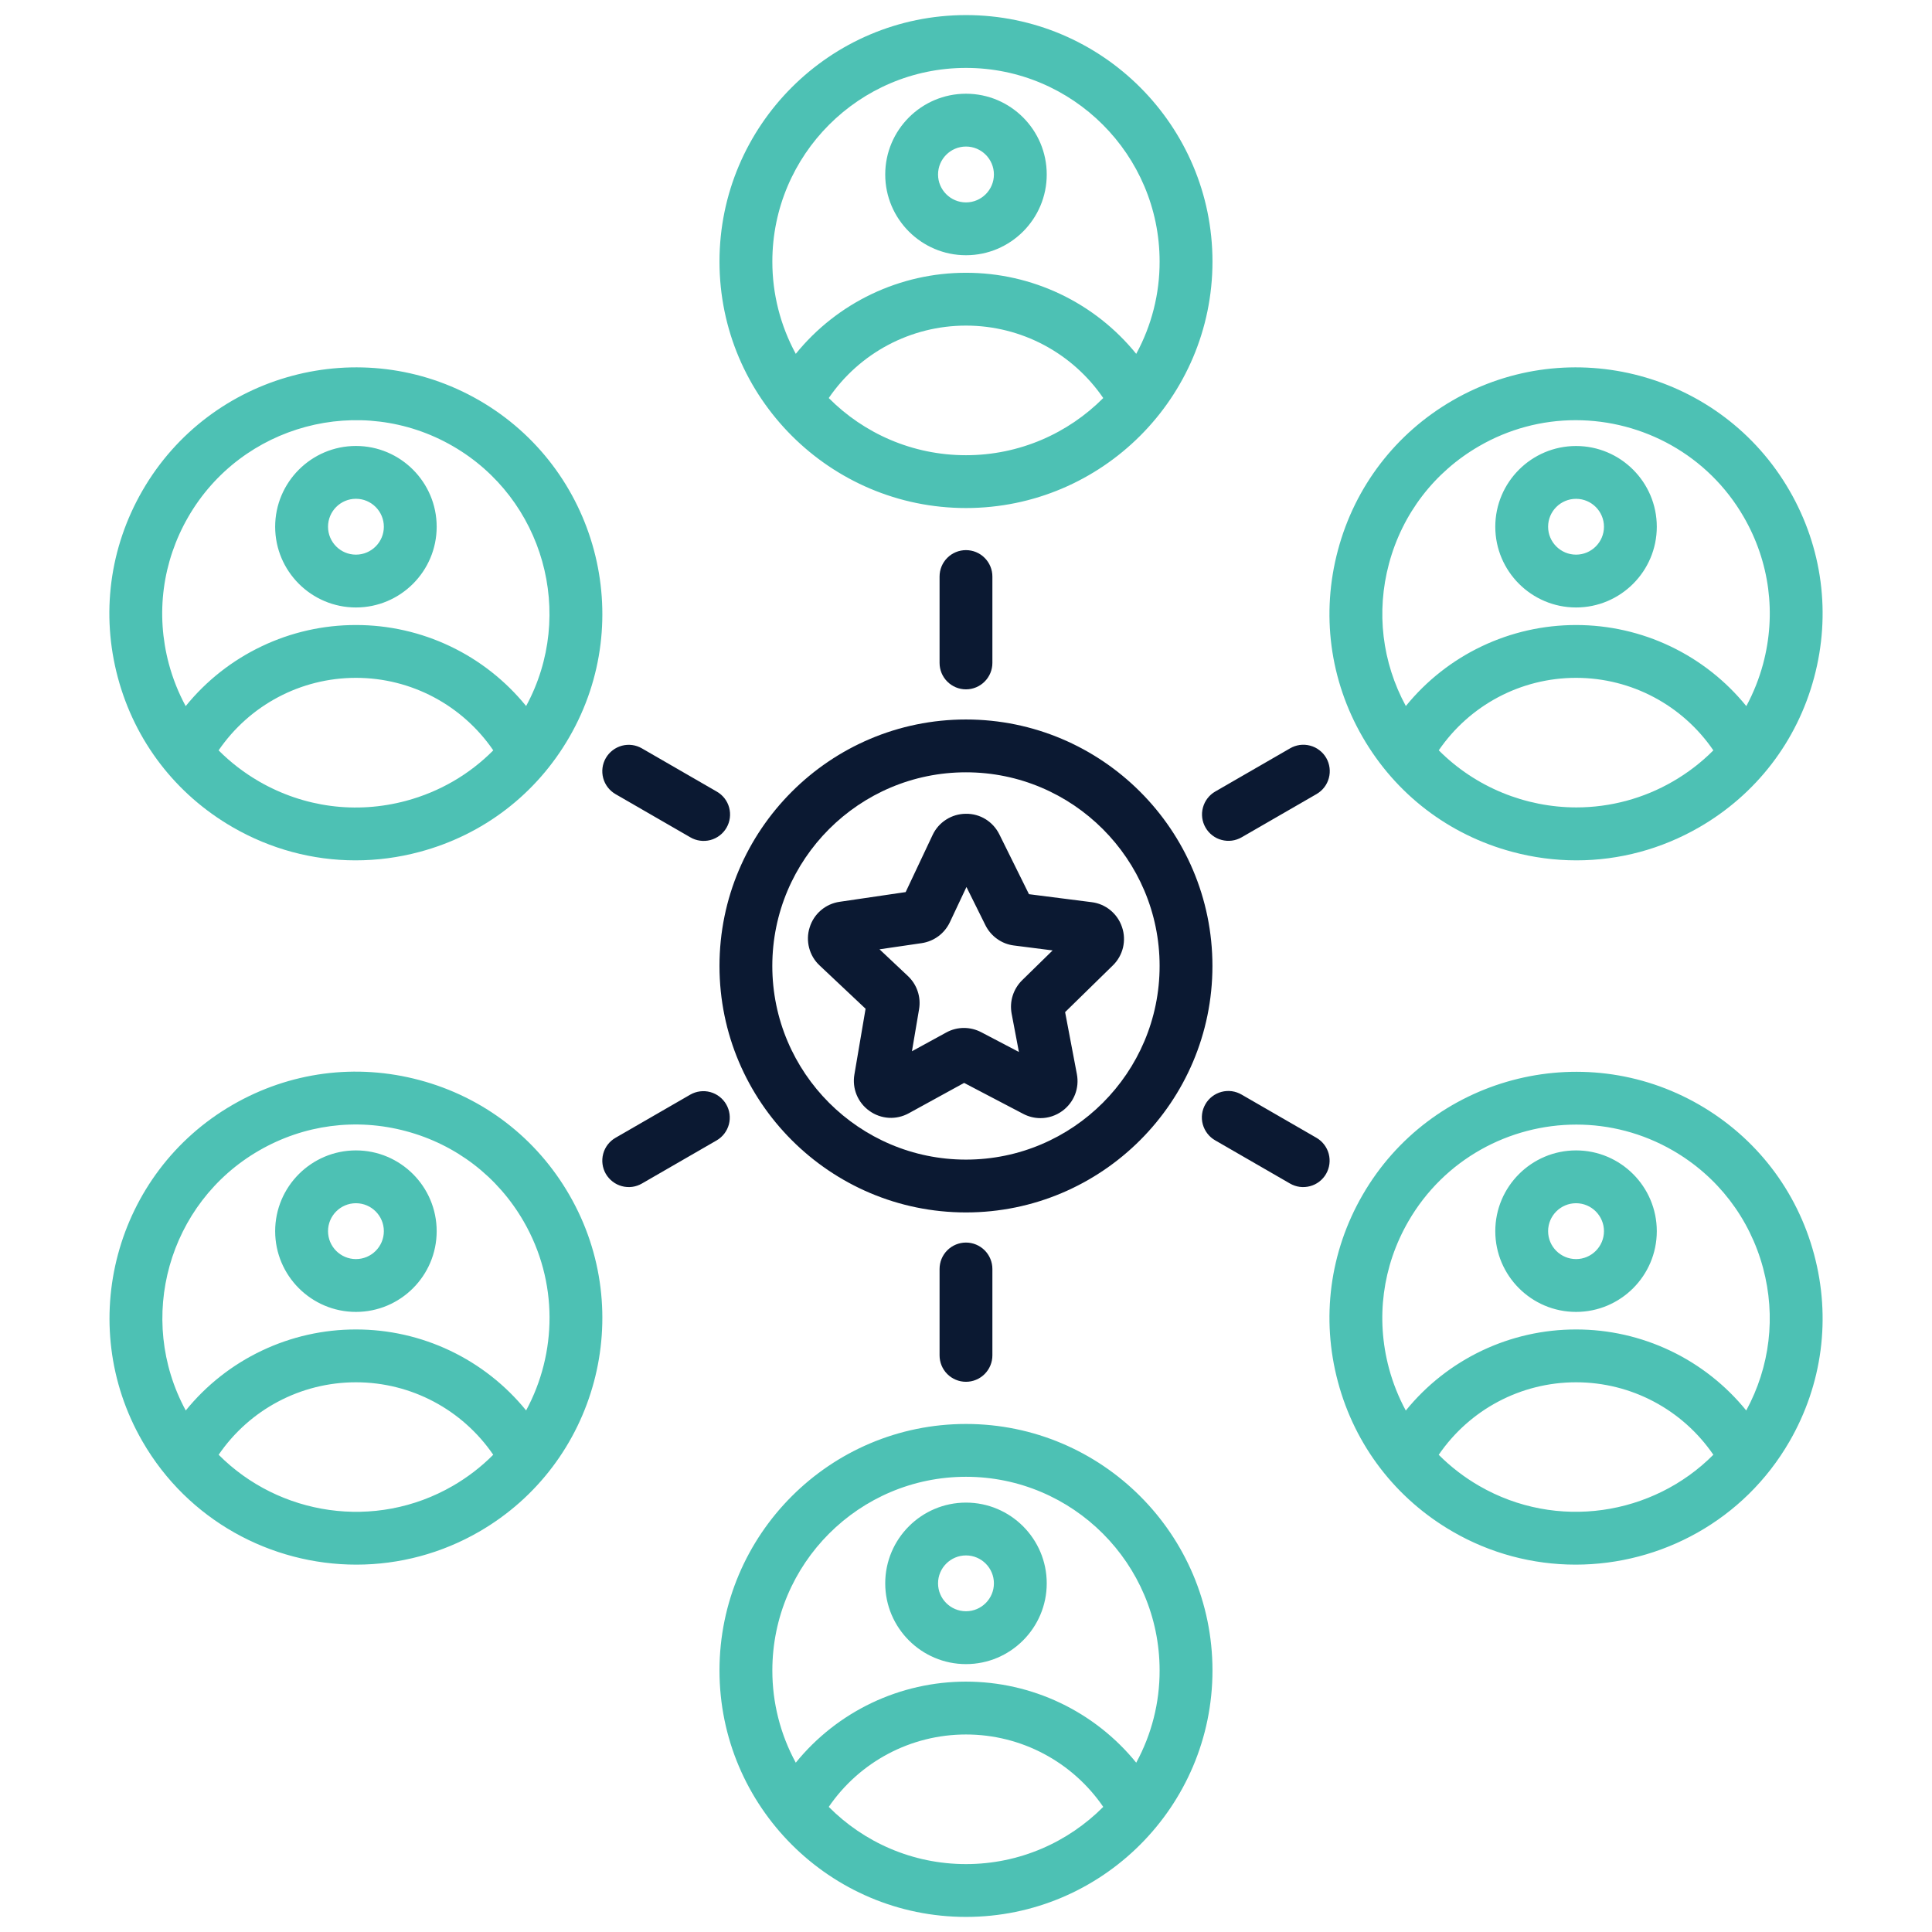
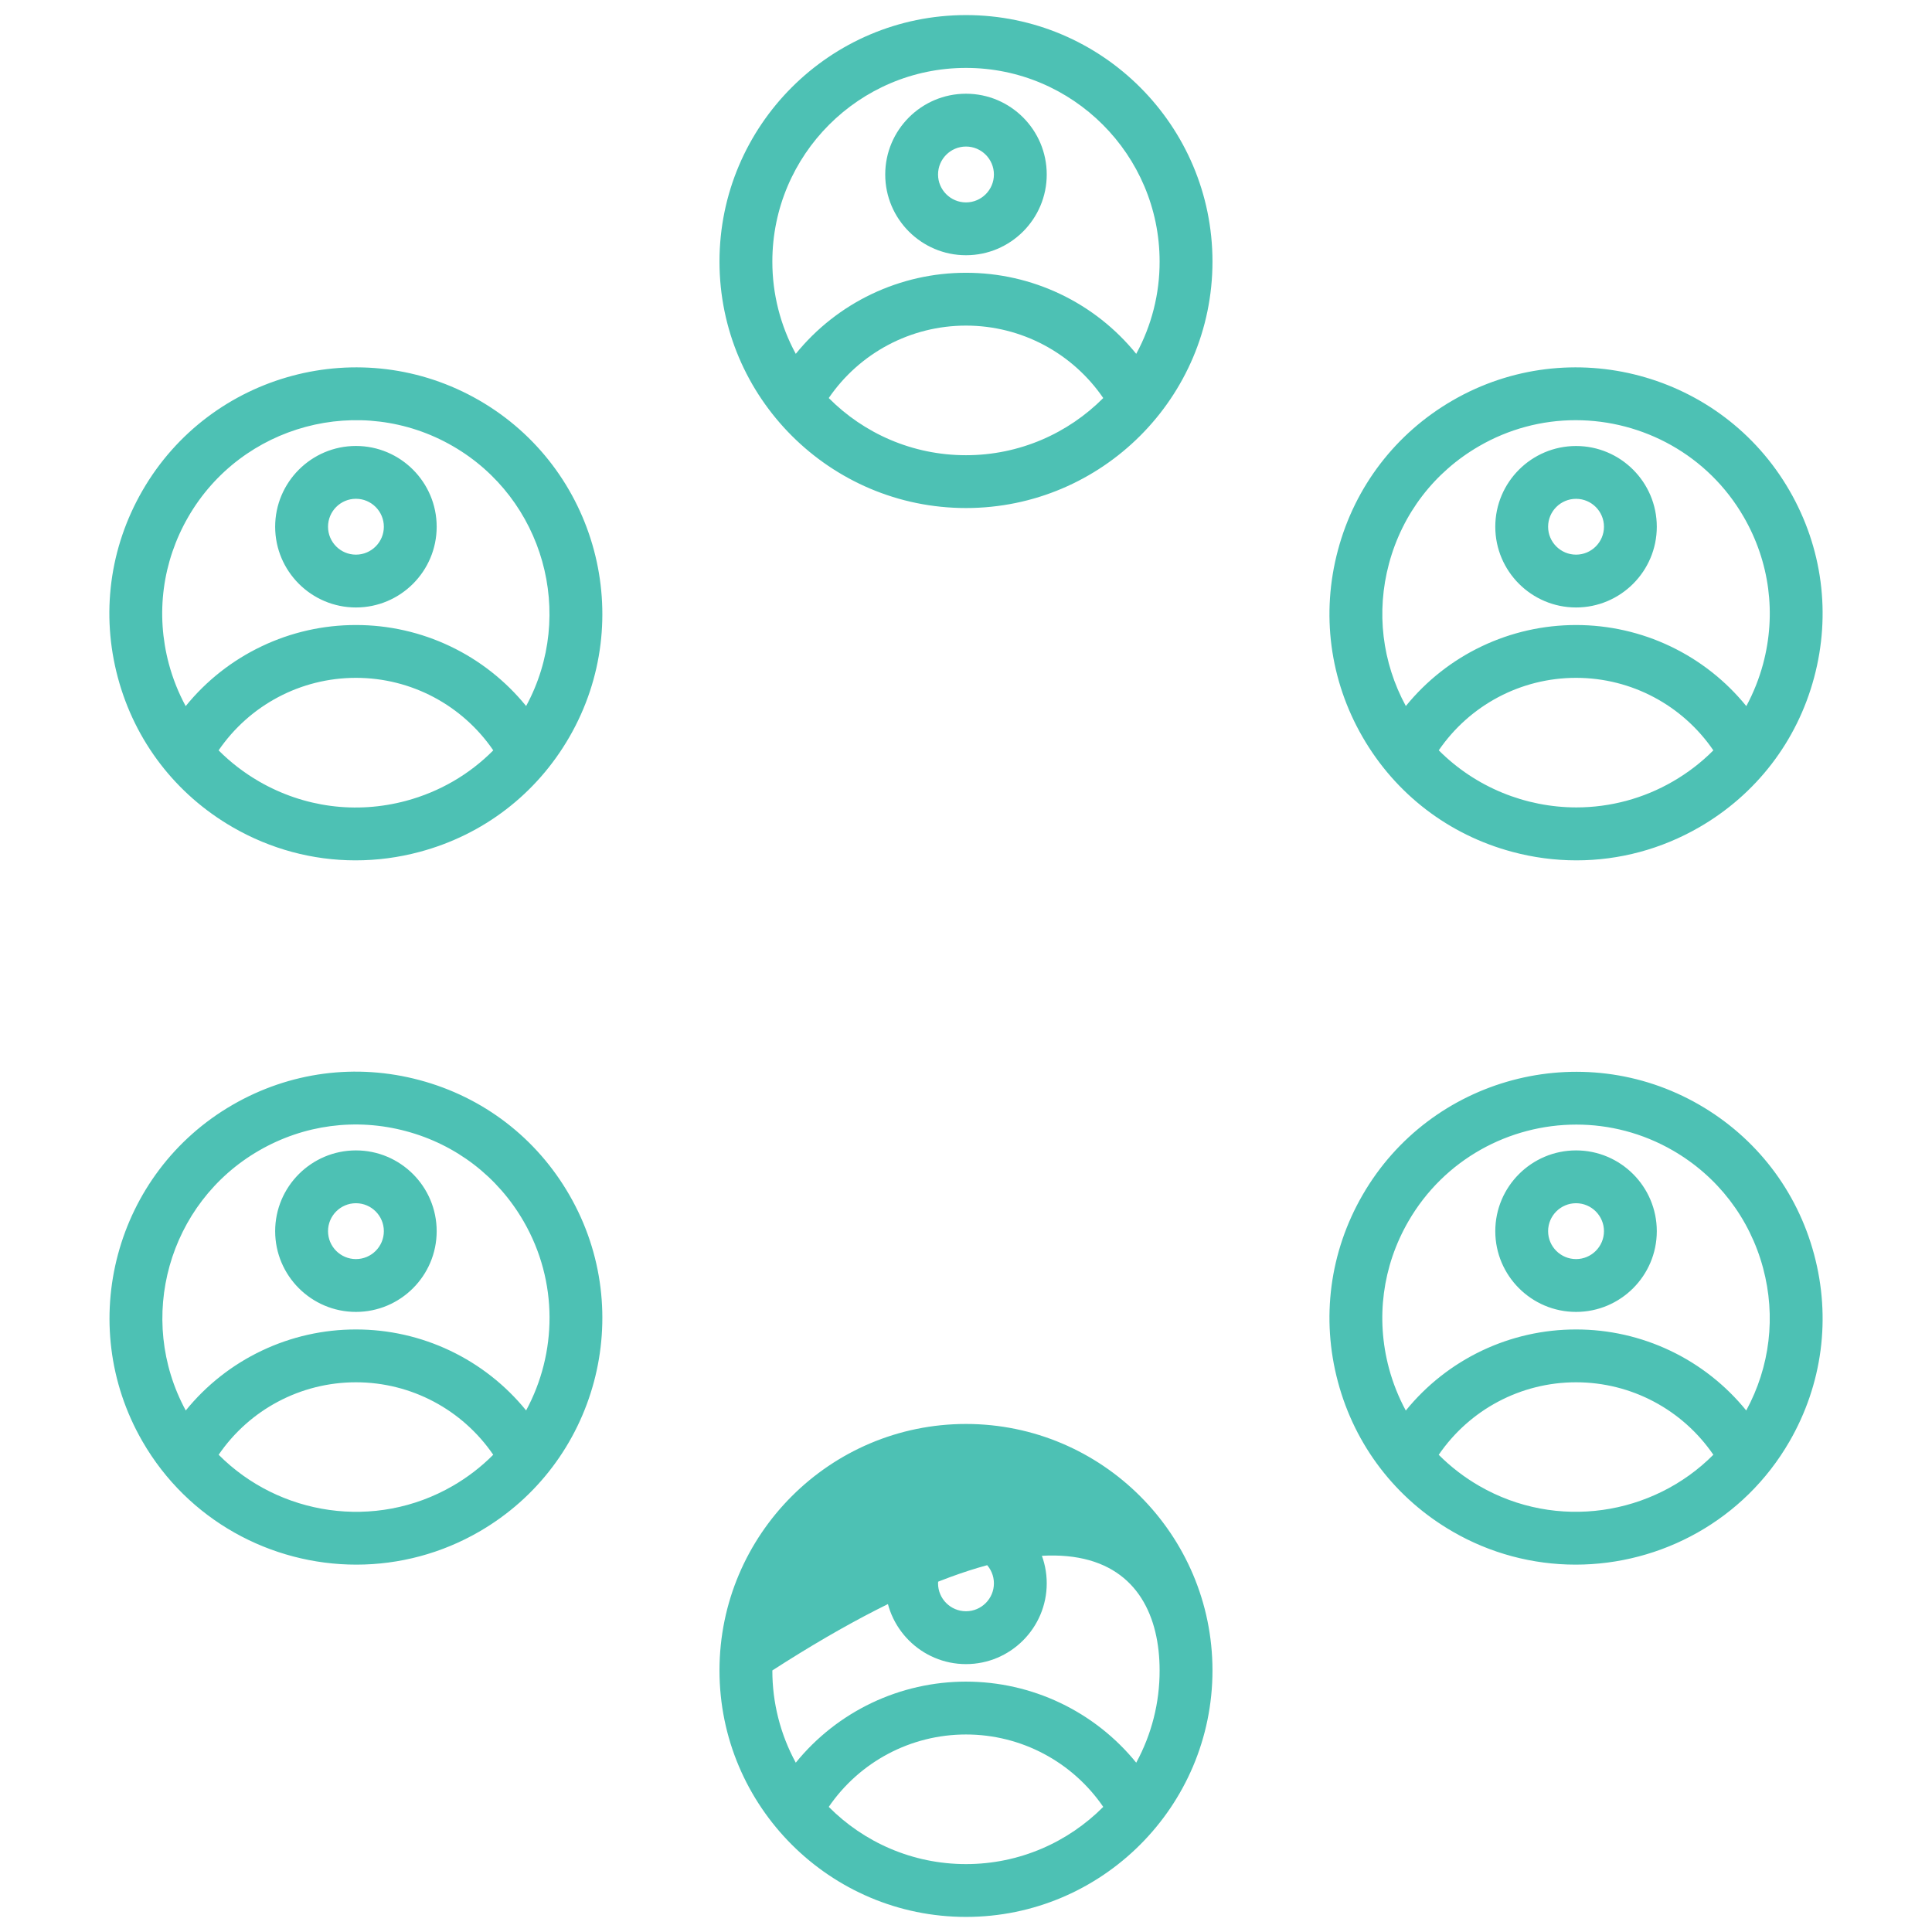
<svg xmlns="http://www.w3.org/2000/svg" width="47" height="47" viewBox="0 0 47 47" fill="none">
-   <path d="M23.5 12.359C26.806 12.359 29.496 9.669 29.496 6.363C29.496 3.057 26.806 0.367 23.5 0.367C20.193 0.367 17.503 3.057 17.503 6.363C17.503 9.669 20.194 12.359 23.5 12.359ZM23.5 11.074C22.196 11.074 21.014 10.542 20.161 9.683C20.911 8.587 22.153 7.921 23.5 7.921C24.846 7.921 26.088 8.587 26.839 9.683C25.985 10.541 24.803 11.074 23.5 11.074ZM23.5 1.652C26.097 1.652 28.21 3.766 28.21 6.363C28.212 7.147 28.016 7.919 27.641 8.608C27.141 7.991 26.51 7.494 25.793 7.153C25.077 6.812 24.293 6.635 23.5 6.636C22.706 6.635 21.923 6.812 21.206 7.153C20.49 7.494 19.858 7.991 19.359 8.608C18.984 7.919 18.788 7.147 18.789 6.363C18.789 3.766 20.902 1.652 23.5 1.652ZM36.789 20.723C37.298 20.86 37.823 20.93 38.35 20.93C39.389 20.93 40.415 20.658 41.339 20.124C42.725 19.323 43.718 18.031 44.132 16.483C44.547 14.937 44.334 13.321 43.533 11.934C41.88 9.07 38.206 8.086 35.342 9.739C33.956 10.54 32.963 11.833 32.549 13.38C32.134 14.927 32.347 16.543 33.148 17.93C33.949 19.317 35.242 20.309 36.789 20.723ZM40.696 19.011C39.983 19.424 39.173 19.642 38.348 19.642C37.109 19.641 35.895 19.151 35.001 18.253C35.752 17.157 36.993 16.49 38.341 16.49C39.688 16.49 40.931 17.157 41.681 18.254C41.388 18.549 41.056 18.803 40.696 19.011ZM33.79 13.712C34.116 12.497 34.895 11.481 35.985 10.852C36.699 10.439 37.508 10.221 38.333 10.222C39.962 10.222 41.549 11.067 42.42 12.576C43.05 13.666 43.217 14.935 42.891 16.151C42.795 16.508 42.658 16.852 42.483 17.178C41.983 16.561 41.351 16.064 40.635 15.723C39.918 15.381 39.135 15.205 38.341 15.205C37.547 15.205 36.764 15.381 36.048 15.722C35.331 16.063 34.7 16.56 34.2 17.176C33.622 16.111 33.475 14.887 33.79 13.712ZM41.339 26.876C38.475 25.223 34.801 26.207 33.148 29.07C32.347 30.457 32.134 32.073 32.549 33.62C32.963 35.167 33.956 36.46 35.342 37.261C36.25 37.787 37.281 38.063 38.33 38.063C40.404 38.063 42.424 36.988 43.533 35.066C44.334 33.679 44.547 32.063 44.132 30.517C43.718 28.969 42.725 27.677 41.339 26.876ZM35.985 36.148C35.625 35.94 35.294 35.686 35 35.391C35.751 34.294 36.993 33.627 38.341 33.627C39.688 33.627 40.93 34.294 41.681 35.39C40.211 36.868 37.873 37.238 35.985 36.148ZM42.481 34.313C41.981 33.697 41.35 33.2 40.634 32.859C39.917 32.518 39.134 32.341 38.341 32.342C37.547 32.341 36.763 32.518 36.047 32.859C35.33 33.201 34.699 33.698 34.199 34.315C34.023 33.989 33.886 33.645 33.79 33.288C33.464 32.072 33.632 30.802 34.261 29.713C35.132 28.203 36.719 27.358 38.348 27.358C39.147 27.358 39.956 27.561 40.696 27.988C41.786 28.618 42.565 29.634 42.891 30.849C43.206 32.024 43.059 33.248 42.481 34.313ZM23.5 34.641C20.193 34.641 17.503 37.331 17.503 40.637C17.503 43.943 20.193 46.633 23.5 46.633C26.806 46.633 29.496 43.943 29.496 40.637C29.496 37.331 26.806 34.641 23.5 34.641ZM23.5 45.348C22.196 45.348 21.014 44.815 20.161 43.956C20.911 42.861 22.153 42.195 23.5 42.195C24.846 42.195 26.088 42.861 26.839 43.956C25.985 44.815 24.803 45.348 23.5 45.348ZM27.641 42.881C27.141 42.265 26.51 41.768 25.793 41.427C25.077 41.086 24.293 40.909 23.5 40.909C22.706 40.909 21.923 41.086 21.206 41.427C20.49 41.768 19.858 42.265 19.359 42.881C18.984 42.193 18.788 41.421 18.789 40.637C18.789 38.039 20.902 35.926 23.5 35.926C26.097 35.926 28.21 38.039 28.21 40.637C28.212 41.421 28.016 42.192 27.641 42.881ZM10.211 26.277C8.664 25.862 7.048 26.075 5.661 26.876C2.797 28.529 1.813 32.203 3.466 35.066C4.575 36.988 6.595 38.063 8.669 38.063C9.718 38.063 10.749 37.787 11.657 37.261C14.52 35.608 15.505 31.934 13.851 29.07C13.051 27.683 11.758 26.691 10.211 26.277ZM11.014 36.148C9.126 37.239 6.789 36.868 5.319 35.39C6.069 34.294 7.311 33.627 8.659 33.627C10.006 33.627 11.248 34.294 11.999 35.39C11.706 35.685 11.374 35.94 11.014 36.148ZM12.799 34.312C12.299 33.696 11.668 33.2 10.952 32.859C10.236 32.518 9.452 32.341 8.659 32.342C7.866 32.341 7.082 32.518 6.366 32.859C5.649 33.2 5.018 33.697 4.519 34.313C3.307 32.08 4.09 29.266 6.303 27.989C7.393 27.36 8.663 27.192 9.878 27.518C11.094 27.844 12.109 28.623 12.739 29.713C13.586 31.181 13.551 32.92 12.799 34.312ZM11.657 9.739C8.794 8.086 5.119 9.07 3.466 11.934C2.665 13.321 2.453 14.937 2.867 16.483C3.282 18.031 4.274 19.323 5.661 20.124C6.585 20.658 7.61 20.93 8.649 20.93C9.17 20.93 9.694 20.862 10.211 20.723C11.758 20.309 13.051 19.317 13.851 17.93C15.505 15.066 14.52 11.392 11.657 9.739ZM9.878 19.482C8.663 19.808 7.393 19.64 6.303 19.011C5.943 18.803 5.612 18.549 5.318 18.254C6.069 17.157 7.311 16.49 8.659 16.49C10.007 16.49 11.249 17.157 12 18.254C11.42 18.839 10.694 19.263 9.878 19.482ZM12.799 17.176C12.299 16.56 11.668 16.063 10.952 15.722C10.236 15.381 9.452 15.204 8.659 15.205C7.865 15.204 7.081 15.381 6.365 15.723C5.648 16.064 5.017 16.561 4.517 17.178C4.341 16.853 4.204 16.508 4.108 16.151C3.783 14.935 3.95 13.666 4.579 12.576C5.878 10.327 8.765 9.553 11.014 10.852C13.227 12.129 14.01 14.943 12.799 17.176ZM8.659 10.849C7.576 10.849 6.694 11.731 6.694 12.814C6.694 13.897 7.576 14.778 8.659 14.778C9.742 14.778 10.623 13.897 10.623 12.814C10.623 11.731 9.742 10.849 8.659 10.849ZM8.659 13.493C8.284 13.493 7.98 13.188 7.98 12.814C7.98 12.439 8.284 12.134 8.659 12.134C9.033 12.134 9.338 12.439 9.338 12.814C9.338 13.188 9.033 13.493 8.659 13.493ZM23.5 6.209C24.583 6.209 25.464 5.328 25.464 4.245C25.464 3.161 24.583 2.28 23.5 2.28C22.417 2.28 21.535 3.161 21.535 4.245C21.535 5.328 22.417 6.209 23.5 6.209ZM23.5 3.565C23.874 3.565 24.179 3.87 24.179 4.245C24.179 4.619 23.874 4.924 23.5 4.924C23.125 4.924 22.82 4.619 22.82 4.245C22.82 3.87 23.125 3.565 23.5 3.565ZM38.341 14.778C39.424 14.778 40.305 13.897 40.305 12.814C40.305 11.731 39.424 10.85 38.341 10.85C37.258 10.85 36.376 11.731 36.376 12.814C36.376 13.897 37.258 14.778 38.341 14.778ZM38.341 12.135C38.715 12.135 39.02 12.439 39.02 12.814C39.02 13.188 38.715 13.493 38.341 13.493C37.966 13.493 37.661 13.188 37.661 12.814C37.661 12.439 37.966 12.135 38.341 12.135ZM38.341 27.986C37.258 27.986 36.376 28.867 36.376 29.951C36.376 31.034 37.258 31.915 38.341 31.915C39.424 31.915 40.305 31.034 40.305 29.951C40.305 28.867 39.424 27.986 38.341 27.986ZM38.341 30.63C37.966 30.63 37.661 30.325 37.661 29.951C37.661 29.576 37.966 29.271 38.341 29.271C38.715 29.271 39.02 29.576 39.02 29.951C39.02 30.325 38.715 30.63 38.341 30.63ZM23.5 36.554C22.417 36.554 21.535 37.435 21.535 38.518C21.535 39.601 22.417 40.483 23.5 40.483C24.583 40.483 25.464 39.601 25.464 38.518C25.464 37.435 24.583 36.554 23.5 36.554ZM23.5 39.197C23.125 39.197 22.82 38.893 22.82 38.518C22.82 38.144 23.125 37.839 23.5 37.839C23.874 37.839 24.179 38.144 24.179 38.518C24.179 38.893 23.874 39.197 23.5 39.197ZM8.659 27.986C7.576 27.986 6.694 28.867 6.694 29.951C6.694 31.034 7.576 31.915 8.659 31.915C9.742 31.915 10.623 31.034 10.623 29.951C10.623 28.867 9.742 27.986 8.659 27.986ZM8.659 30.63C8.284 30.63 7.98 30.325 7.98 29.951C7.98 29.576 8.284 29.271 8.659 29.271C9.034 29.271 9.338 29.576 9.338 29.951C9.338 30.325 9.034 30.63 8.659 30.63Z" fill="#4DC1B4" />
-   <path d="M29.495 23.499C29.495 20.193 26.805 17.503 23.499 17.503C20.193 17.503 17.503 20.193 17.503 23.499C17.503 26.805 20.193 29.495 23.499 29.495C26.805 29.495 29.495 26.805 29.495 23.499ZM23.499 28.21C20.902 28.21 18.788 26.096 18.788 23.499C18.788 20.901 20.901 18.788 23.499 18.788C26.097 18.788 28.21 20.901 28.21 23.499C28.21 26.096 26.097 28.21 23.499 28.21ZM27.296 22.555C27.242 22.393 27.145 22.251 27.013 22.143C26.882 22.035 26.723 21.967 26.555 21.947L25.032 21.753L24.312 20.299C24.157 19.986 23.843 19.791 23.495 19.797C23.325 19.798 23.159 19.847 23.016 19.939C22.873 20.03 22.759 20.16 22.687 20.314L22.032 21.702L20.427 21.938C20.259 21.962 20.101 22.033 19.972 22.143C19.842 22.254 19.747 22.398 19.697 22.561C19.645 22.722 19.641 22.895 19.684 23.059C19.727 23.224 19.815 23.372 19.94 23.488L21.057 24.54L20.785 26.14C20.756 26.307 20.775 26.479 20.84 26.636C20.905 26.793 21.013 26.928 21.152 27.026C21.29 27.125 21.453 27.183 21.622 27.193C21.791 27.203 21.96 27.164 22.109 27.082L23.454 26.344L24.892 27.097C25.021 27.165 25.165 27.201 25.312 27.201C25.5 27.201 25.688 27.141 25.848 27.023C25.984 26.922 26.09 26.785 26.152 26.627C26.214 26.468 26.229 26.296 26.197 26.129L25.911 24.622L27.071 23.487C27.193 23.369 27.279 23.218 27.319 23.053C27.358 22.888 27.351 22.715 27.296 22.555ZM24.866 23.846C24.76 23.95 24.681 24.079 24.636 24.221C24.591 24.362 24.583 24.513 24.61 24.659L24.787 25.591L23.869 25.11C23.74 25.043 23.596 25.007 23.45 25.007C23.301 25.007 23.152 25.044 23.017 25.119L22.185 25.574L22.358 24.553C22.383 24.406 22.372 24.256 22.324 24.114C22.277 23.973 22.195 23.846 22.087 23.744L21.396 23.094L22.422 22.944C22.569 22.922 22.709 22.864 22.828 22.776C22.948 22.687 23.043 22.57 23.107 22.436L23.511 21.578L23.972 22.507C24.038 22.64 24.136 22.755 24.257 22.841C24.378 22.928 24.518 22.983 24.666 23.001L25.607 23.121L24.866 23.846ZM23.499 30.228C23.67 30.228 23.833 30.296 23.953 30.416C24.074 30.537 24.142 30.7 24.142 30.871V32.972C24.142 33.143 24.074 33.306 23.953 33.427C23.833 33.547 23.67 33.615 23.499 33.615C23.329 33.615 23.165 33.547 23.045 33.427C22.924 33.306 22.857 33.143 22.857 32.972V30.871C22.857 30.7 22.924 30.537 23.045 30.416C23.165 30.296 23.329 30.228 23.499 30.228ZM23.499 16.77C23.329 16.77 23.165 16.702 23.045 16.581C22.924 16.461 22.857 16.297 22.857 16.127V14.025C22.857 13.855 22.924 13.691 23.045 13.571C23.165 13.45 23.329 13.383 23.499 13.383C23.67 13.383 23.833 13.45 23.953 13.571C24.074 13.691 24.142 13.855 24.142 14.025V16.127C24.142 16.297 24.074 16.461 23.953 16.581C23.833 16.702 23.67 16.77 23.499 16.77ZM29.563 19.256L31.382 18.206C31.455 18.163 31.536 18.135 31.62 18.123C31.704 18.112 31.789 18.117 31.871 18.139C31.953 18.16 32.03 18.198 32.097 18.25C32.165 18.301 32.221 18.365 32.264 18.439C32.306 18.512 32.333 18.593 32.344 18.677C32.355 18.761 32.349 18.847 32.327 18.928C32.305 19.01 32.267 19.087 32.215 19.154C32.163 19.221 32.098 19.277 32.025 19.319L30.206 20.369C30.132 20.411 30.052 20.439 29.968 20.45C29.884 20.461 29.799 20.455 29.718 20.433C29.636 20.412 29.56 20.374 29.493 20.322C29.426 20.271 29.37 20.207 29.328 20.134C29.242 19.986 29.219 19.811 29.264 19.646C29.308 19.482 29.415 19.341 29.563 19.256ZM17.435 27.742L15.616 28.792C15.543 28.834 15.463 28.862 15.379 28.873C15.295 28.884 15.21 28.878 15.129 28.856C15.047 28.834 14.971 28.797 14.904 28.745C14.837 28.694 14.781 28.63 14.738 28.557C14.653 28.409 14.63 28.234 14.674 28.069C14.718 27.904 14.826 27.764 14.974 27.679L16.793 26.629C16.94 26.545 17.115 26.523 17.279 26.567C17.443 26.612 17.582 26.719 17.667 26.866C17.752 27.013 17.775 27.188 17.732 27.352C17.688 27.516 17.582 27.656 17.435 27.742ZM14.738 18.441C14.824 18.293 14.964 18.186 15.129 18.141C15.293 18.097 15.469 18.12 15.616 18.206L17.435 19.256C17.509 19.298 17.574 19.354 17.626 19.421C17.678 19.488 17.716 19.564 17.738 19.646C17.76 19.728 17.766 19.813 17.755 19.897C17.744 19.981 17.717 20.062 17.674 20.136C17.632 20.209 17.576 20.273 17.508 20.325C17.441 20.376 17.364 20.414 17.282 20.436C17.2 20.457 17.115 20.463 17.031 20.451C16.947 20.44 16.866 20.412 16.793 20.369L14.974 19.319C14.826 19.233 14.718 19.093 14.674 18.928C14.63 18.764 14.653 18.588 14.738 18.441ZM32.26 28.557C32.218 28.63 32.162 28.694 32.095 28.745C32.028 28.797 31.951 28.835 31.87 28.856C31.788 28.878 31.703 28.884 31.619 28.873C31.536 28.862 31.455 28.834 31.382 28.792L29.563 27.742C29.489 27.7 29.425 27.644 29.373 27.577C29.321 27.51 29.283 27.433 29.26 27.351C29.238 27.27 29.232 27.184 29.243 27.1C29.254 27.016 29.282 26.935 29.324 26.862C29.366 26.788 29.423 26.724 29.49 26.673C29.558 26.621 29.634 26.584 29.716 26.562C29.798 26.54 29.884 26.535 29.968 26.546C30.052 26.558 30.132 26.586 30.206 26.629L32.025 27.679C32.172 27.764 32.28 27.905 32.324 28.069C32.368 28.234 32.345 28.409 32.26 28.557Z" fill="#0B1932" />
+   <path d="M23.5 12.359C26.806 12.359 29.496 9.669 29.496 6.363C29.496 3.057 26.806 0.367 23.5 0.367C20.193 0.367 17.503 3.057 17.503 6.363C17.503 9.669 20.194 12.359 23.5 12.359ZM23.5 11.074C22.196 11.074 21.014 10.542 20.161 9.683C20.911 8.587 22.153 7.921 23.5 7.921C24.846 7.921 26.088 8.587 26.839 9.683C25.985 10.541 24.803 11.074 23.5 11.074ZM23.5 1.652C26.097 1.652 28.21 3.766 28.21 6.363C28.212 7.147 28.016 7.919 27.641 8.608C27.141 7.991 26.51 7.494 25.793 7.153C25.077 6.812 24.293 6.635 23.5 6.636C22.706 6.635 21.923 6.812 21.206 7.153C20.49 7.494 19.858 7.991 19.359 8.608C18.984 7.919 18.788 7.147 18.789 6.363C18.789 3.766 20.902 1.652 23.5 1.652ZM36.789 20.723C37.298 20.86 37.823 20.93 38.35 20.93C39.389 20.93 40.415 20.658 41.339 20.124C42.725 19.323 43.718 18.031 44.132 16.483C44.547 14.937 44.334 13.321 43.533 11.934C41.88 9.07 38.206 8.086 35.342 9.739C33.956 10.54 32.963 11.833 32.549 13.38C32.134 14.927 32.347 16.543 33.148 17.93C33.949 19.317 35.242 20.309 36.789 20.723ZM40.696 19.011C39.983 19.424 39.173 19.642 38.348 19.642C37.109 19.641 35.895 19.151 35.001 18.253C35.752 17.157 36.993 16.49 38.341 16.49C39.688 16.49 40.931 17.157 41.681 18.254C41.388 18.549 41.056 18.803 40.696 19.011ZM33.79 13.712C34.116 12.497 34.895 11.481 35.985 10.852C36.699 10.439 37.508 10.221 38.333 10.222C39.962 10.222 41.549 11.067 42.42 12.576C43.05 13.666 43.217 14.935 42.891 16.151C42.795 16.508 42.658 16.852 42.483 17.178C41.983 16.561 41.351 16.064 40.635 15.723C39.918 15.381 39.135 15.205 38.341 15.205C37.547 15.205 36.764 15.381 36.048 15.722C35.331 16.063 34.7 16.56 34.2 17.176C33.622 16.111 33.475 14.887 33.79 13.712ZM41.339 26.876C38.475 25.223 34.801 26.207 33.148 29.07C32.347 30.457 32.134 32.073 32.549 33.62C32.963 35.167 33.956 36.46 35.342 37.261C36.25 37.787 37.281 38.063 38.33 38.063C40.404 38.063 42.424 36.988 43.533 35.066C44.334 33.679 44.547 32.063 44.132 30.517C43.718 28.969 42.725 27.677 41.339 26.876ZM35.985 36.148C35.625 35.94 35.294 35.686 35 35.391C35.751 34.294 36.993 33.627 38.341 33.627C39.688 33.627 40.93 34.294 41.681 35.39C40.211 36.868 37.873 37.238 35.985 36.148ZM42.481 34.313C41.981 33.697 41.35 33.2 40.634 32.859C39.917 32.518 39.134 32.341 38.341 32.342C37.547 32.341 36.763 32.518 36.047 32.859C35.33 33.201 34.699 33.698 34.199 34.315C34.023 33.989 33.886 33.645 33.79 33.288C33.464 32.072 33.632 30.802 34.261 29.713C35.132 28.203 36.719 27.358 38.348 27.358C39.147 27.358 39.956 27.561 40.696 27.988C41.786 28.618 42.565 29.634 42.891 30.849C43.206 32.024 43.059 33.248 42.481 34.313ZM23.5 34.641C20.193 34.641 17.503 37.331 17.503 40.637C17.503 43.943 20.193 46.633 23.5 46.633C26.806 46.633 29.496 43.943 29.496 40.637C29.496 37.331 26.806 34.641 23.5 34.641ZM23.5 45.348C22.196 45.348 21.014 44.815 20.161 43.956C20.911 42.861 22.153 42.195 23.5 42.195C24.846 42.195 26.088 42.861 26.839 43.956C25.985 44.815 24.803 45.348 23.5 45.348ZM27.641 42.881C27.141 42.265 26.51 41.768 25.793 41.427C25.077 41.086 24.293 40.909 23.5 40.909C22.706 40.909 21.923 41.086 21.206 41.427C20.49 41.768 19.858 42.265 19.359 42.881C18.984 42.193 18.788 41.421 18.789 40.637C26.097 35.926 28.21 38.039 28.21 40.637C28.212 41.421 28.016 42.192 27.641 42.881ZM10.211 26.277C8.664 25.862 7.048 26.075 5.661 26.876C2.797 28.529 1.813 32.203 3.466 35.066C4.575 36.988 6.595 38.063 8.669 38.063C9.718 38.063 10.749 37.787 11.657 37.261C14.52 35.608 15.505 31.934 13.851 29.07C13.051 27.683 11.758 26.691 10.211 26.277ZM11.014 36.148C9.126 37.239 6.789 36.868 5.319 35.39C6.069 34.294 7.311 33.627 8.659 33.627C10.006 33.627 11.248 34.294 11.999 35.39C11.706 35.685 11.374 35.94 11.014 36.148ZM12.799 34.312C12.299 33.696 11.668 33.2 10.952 32.859C10.236 32.518 9.452 32.341 8.659 32.342C7.866 32.341 7.082 32.518 6.366 32.859C5.649 33.2 5.018 33.697 4.519 34.313C3.307 32.08 4.09 29.266 6.303 27.989C7.393 27.36 8.663 27.192 9.878 27.518C11.094 27.844 12.109 28.623 12.739 29.713C13.586 31.181 13.551 32.92 12.799 34.312ZM11.657 9.739C8.794 8.086 5.119 9.07 3.466 11.934C2.665 13.321 2.453 14.937 2.867 16.483C3.282 18.031 4.274 19.323 5.661 20.124C6.585 20.658 7.61 20.93 8.649 20.93C9.17 20.93 9.694 20.862 10.211 20.723C11.758 20.309 13.051 19.317 13.851 17.93C15.505 15.066 14.52 11.392 11.657 9.739ZM9.878 19.482C8.663 19.808 7.393 19.64 6.303 19.011C5.943 18.803 5.612 18.549 5.318 18.254C6.069 17.157 7.311 16.49 8.659 16.49C10.007 16.49 11.249 17.157 12 18.254C11.42 18.839 10.694 19.263 9.878 19.482ZM12.799 17.176C12.299 16.56 11.668 16.063 10.952 15.722C10.236 15.381 9.452 15.204 8.659 15.205C7.865 15.204 7.081 15.381 6.365 15.723C5.648 16.064 5.017 16.561 4.517 17.178C4.341 16.853 4.204 16.508 4.108 16.151C3.783 14.935 3.95 13.666 4.579 12.576C5.878 10.327 8.765 9.553 11.014 10.852C13.227 12.129 14.01 14.943 12.799 17.176ZM8.659 10.849C7.576 10.849 6.694 11.731 6.694 12.814C6.694 13.897 7.576 14.778 8.659 14.778C9.742 14.778 10.623 13.897 10.623 12.814C10.623 11.731 9.742 10.849 8.659 10.849ZM8.659 13.493C8.284 13.493 7.98 13.188 7.98 12.814C7.98 12.439 8.284 12.134 8.659 12.134C9.033 12.134 9.338 12.439 9.338 12.814C9.338 13.188 9.033 13.493 8.659 13.493ZM23.5 6.209C24.583 6.209 25.464 5.328 25.464 4.245C25.464 3.161 24.583 2.28 23.5 2.28C22.417 2.28 21.535 3.161 21.535 4.245C21.535 5.328 22.417 6.209 23.5 6.209ZM23.5 3.565C23.874 3.565 24.179 3.87 24.179 4.245C24.179 4.619 23.874 4.924 23.5 4.924C23.125 4.924 22.82 4.619 22.82 4.245C22.82 3.87 23.125 3.565 23.5 3.565ZM38.341 14.778C39.424 14.778 40.305 13.897 40.305 12.814C40.305 11.731 39.424 10.85 38.341 10.85C37.258 10.85 36.376 11.731 36.376 12.814C36.376 13.897 37.258 14.778 38.341 14.778ZM38.341 12.135C38.715 12.135 39.02 12.439 39.02 12.814C39.02 13.188 38.715 13.493 38.341 13.493C37.966 13.493 37.661 13.188 37.661 12.814C37.661 12.439 37.966 12.135 38.341 12.135ZM38.341 27.986C37.258 27.986 36.376 28.867 36.376 29.951C36.376 31.034 37.258 31.915 38.341 31.915C39.424 31.915 40.305 31.034 40.305 29.951C40.305 28.867 39.424 27.986 38.341 27.986ZM38.341 30.63C37.966 30.63 37.661 30.325 37.661 29.951C37.661 29.576 37.966 29.271 38.341 29.271C38.715 29.271 39.02 29.576 39.02 29.951C39.02 30.325 38.715 30.63 38.341 30.63ZM23.5 36.554C22.417 36.554 21.535 37.435 21.535 38.518C21.535 39.601 22.417 40.483 23.5 40.483C24.583 40.483 25.464 39.601 25.464 38.518C25.464 37.435 24.583 36.554 23.5 36.554ZM23.5 39.197C23.125 39.197 22.82 38.893 22.82 38.518C22.82 38.144 23.125 37.839 23.5 37.839C23.874 37.839 24.179 38.144 24.179 38.518C24.179 38.893 23.874 39.197 23.5 39.197ZM8.659 27.986C7.576 27.986 6.694 28.867 6.694 29.951C6.694 31.034 7.576 31.915 8.659 31.915C9.742 31.915 10.623 31.034 10.623 29.951C10.623 28.867 9.742 27.986 8.659 27.986ZM8.659 30.63C8.284 30.63 7.98 30.325 7.98 29.951C7.98 29.576 8.284 29.271 8.659 29.271C9.034 29.271 9.338 29.576 9.338 29.951C9.338 30.325 9.034 30.63 8.659 30.63Z" fill="#4DC1B4" />
</svg>